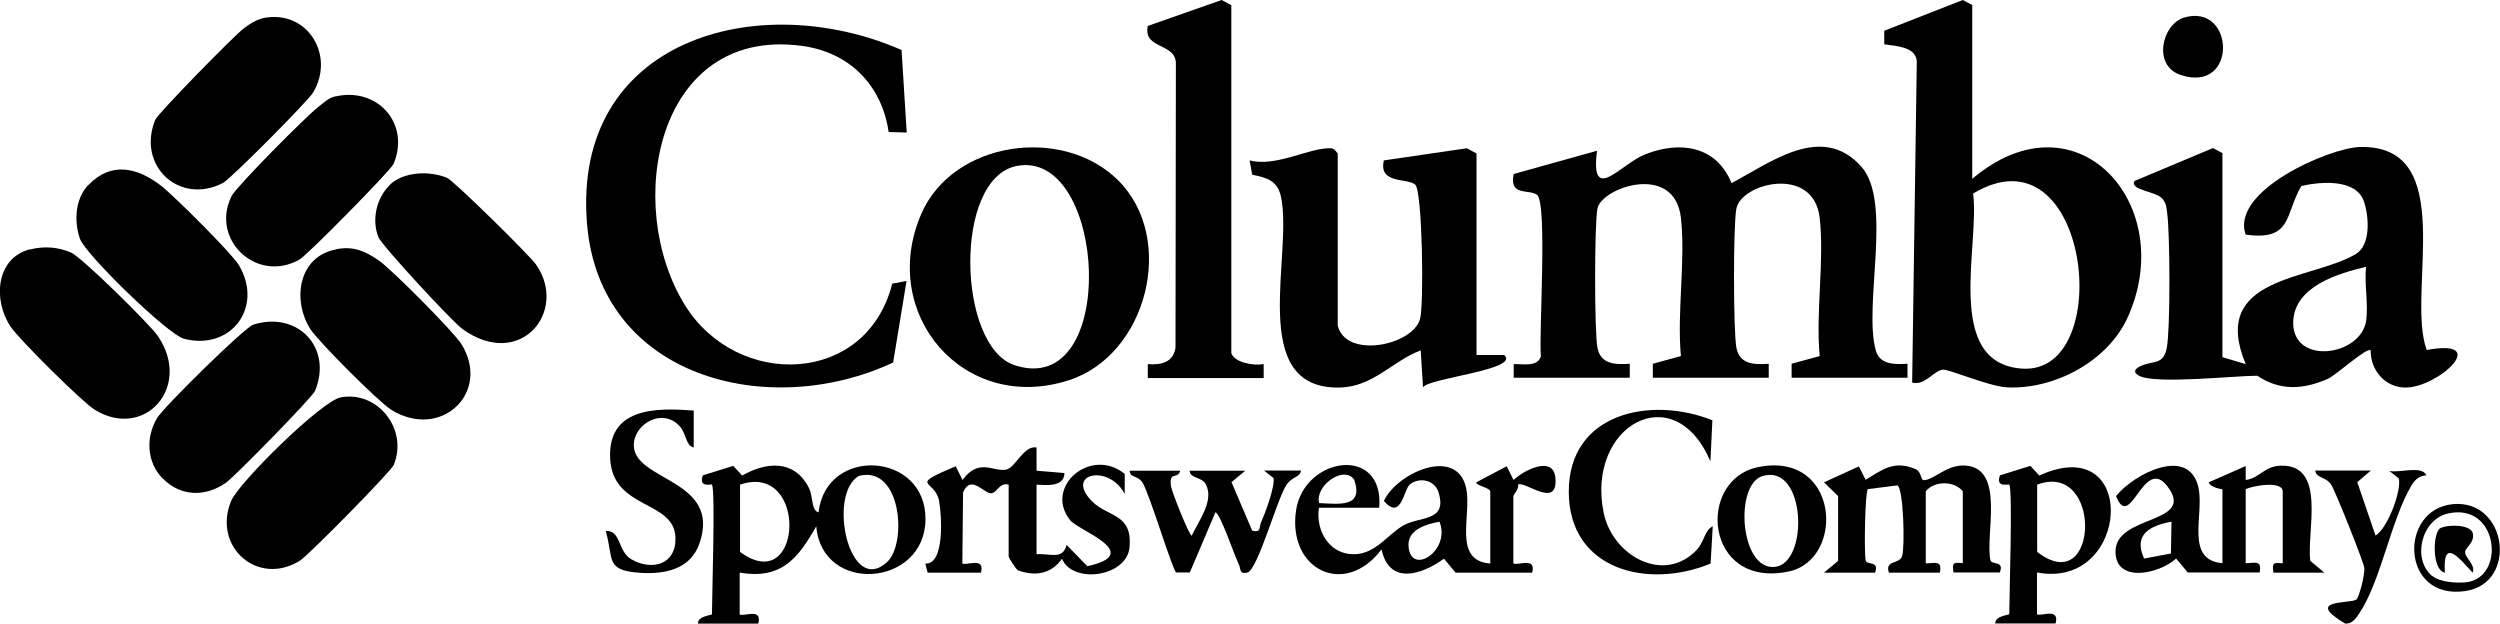
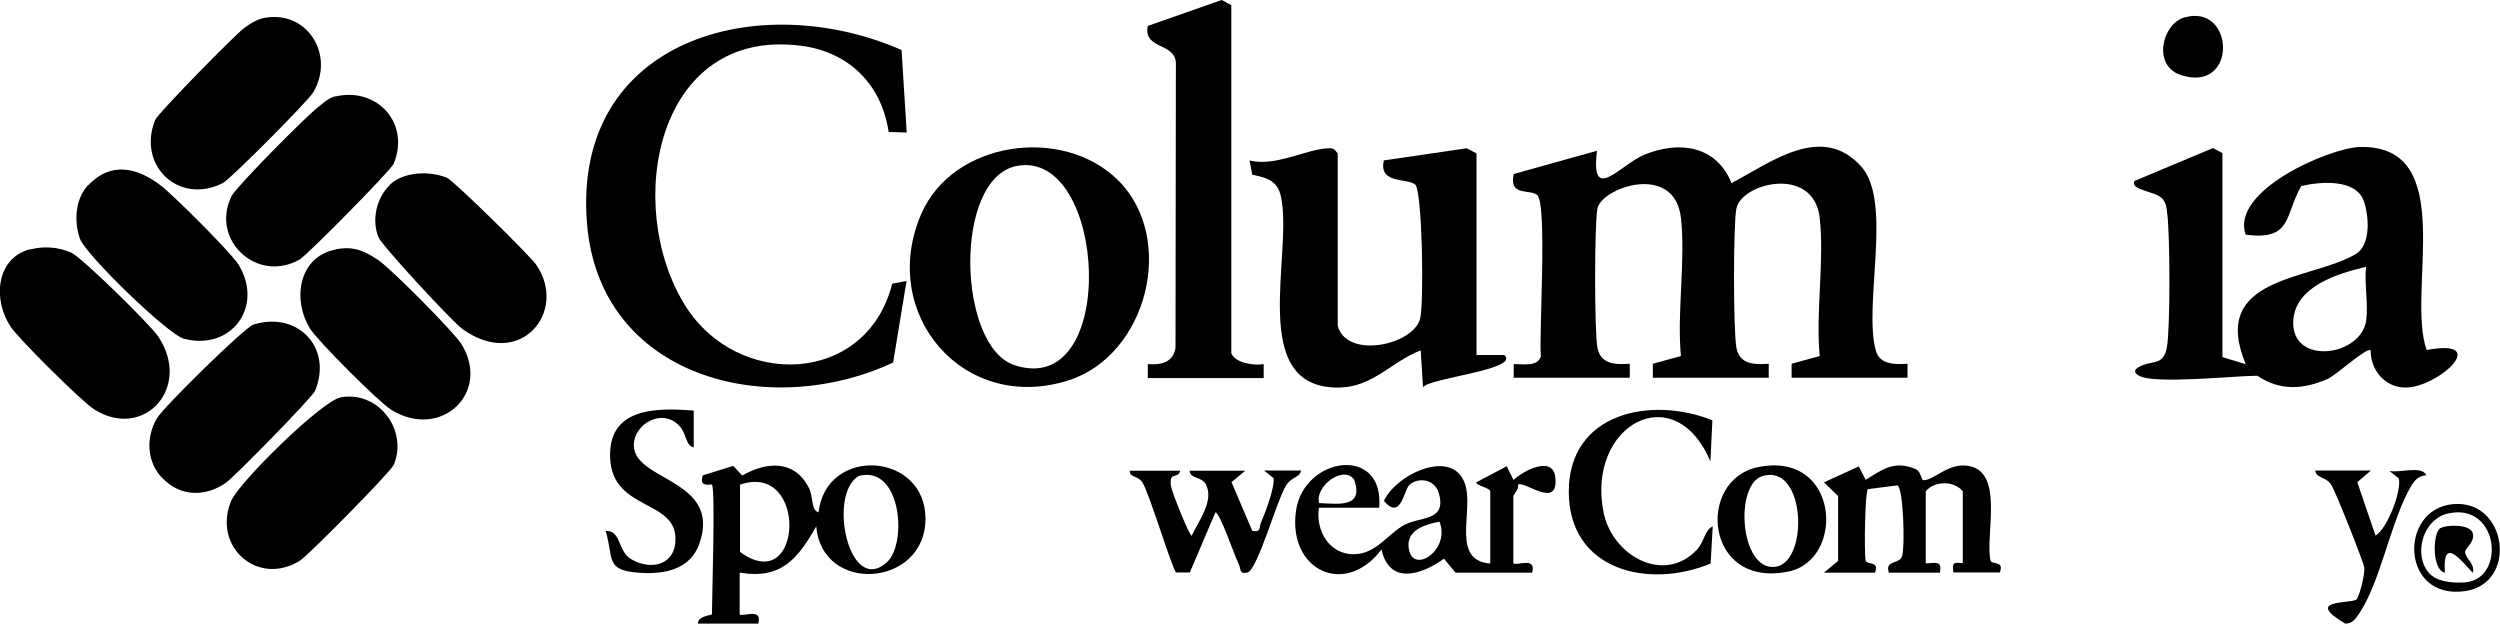
<svg xmlns="http://www.w3.org/2000/svg" id="Layer_2" viewBox="0 0 139.79 34.88">
  <g id="Layer_1-2">
    <g>
      <path d="M84.64,21.14v-.78c.5-.02,1.32.18,1.52-.43-.12-1.23.38-8.62-.22-9.04-.47-.33-1.56.1-1.3-1.16l4.66-1.3c-.39,3.04,1.32.75,2.67.21,1.97-.79,4.01-.48,4.85,1.6,2.2-1.16,5.06-3.39,7.26-.92,1.77,1.99.08,7.82.82,10.32.23.77,1.11.74,1.76.7v.78h-6.48v-.78s1.57-.43,1.57-.43c-.23-2.46.27-5.33,0-7.73-.34-2.96-4.39-1.95-4.66-.51-.18.93-.17,6.82,0,7.76s.97.97,1.81.91v.78h-6.48v-.78s1.57-.43,1.57-.43c-.23-2.46.27-5.33,0-7.73-.36-3.12-4.45-1.69-4.67-.51-.17.94-.17,6.83,0,7.76s.97.97,1.81.91v.78h-6.48Z" />
      <path d="M124.27,19.97l1.3.39c-2.06-4.94,3.64-4.67,6.15-6.15.85-.5.75-2.07.47-2.92-.42-1.31-2.42-1.14-3.51-.89-.93,1.59-.49,3.08-3.11,2.72-.87-2.46,4.69-4.85,6.37-4.9,5.6-.15,2.58,8.12,3.75,11.35,3.66-.68.64,2.11-1.19,2.1-1.14,0-1.96-.98-1.94-2.08-.21-.2-1.93,1.39-2.41,1.6-1.36.59-2.66.68-3.93-.18-1.27,0-5.75.49-6.61,0-.45-.25-.14-.45.2-.59.64-.25,1.17-.03,1.35-.98.2-1.05.18-6.37.02-7.52-.04-.31-.04-.51-.25-.79-.35-.45-1.85-.47-1.58-1.01l4.39-1.84.53.28v11.4ZM132.3,14.92c-1.57.37-3.97,1.09-4.07,3.02-.13,2.52,3.8,2.01,4.08-.03.12-.91-.11-2.05-.01-2.99Z" />
-       <path d="M110.28,10c5.85-4.95,11.56,1.47,8.68,7.77-1.11,2.43-4.07,4.01-6.72,3.89-1-.04-3.25-1.02-3.6-.99-.52.05-1.01.92-1.72.72l.26-18c-.11-.79-1.15-.81-1.82-.91v-.76S109.75,0,109.75,0l.53.28v9.71ZM110.33,10.82c.38,2.91-1.65,9.46,2.71,9.79,5.33.41,3.83-13.71-2.71-9.79Z" />
      <path d="M50.41,2.78l.29,4.63-1.01-.03c-.39-2.66-2.23-4.48-4.89-4.82-8.12-1.06-9.96,8.95-6.49,14.52,2.92,4.68,10.14,4.48,11.58-1.22l.8-.15-.75,4.56c-6.94,3.25-16.43.88-17.12-7.8-.82-10.28,9.58-13.17,17.58-9.68Z" />
      <path d="M74.79,18.16c.41,1.93,4.17,1.18,4.61-.31.23-.77.14-7.18-.27-7.53-.45-.38-2.06-.02-1.75-1.35l4.64-.68.54.29v11.27h1.55c.93.82-4.27,1.29-4.54,1.81l-.13-2.07c-1.62.62-2.65,2.04-4.54,2.08-5.22.1-2.56-7.46-3.28-10.7-.2-.88-.8-1.04-1.6-1.2l-.15-.8c1.43.37,3.17-.63,4.39-.68.32-.01.34.04.54.29v9.58Z" />
      <path d="M62.53,10.09c3.27,3.27,1.61,9.76-2.76,11.17-5.87,1.9-10.67-3.7-8.26-9.29,1.77-4.1,7.93-4.96,11.02-1.88ZM56.85,9.28c-3.56.69-3.32,10.09-.12,11.14,5.88,1.93,5.17-12.12.12-11.14Z" />
      <path d="M68.84,19.71c.16.58,1.27.75,1.82.65v.78h-6.48v-.78c.73.06,1.43-.09,1.55-.92l.02-15.81c.07-1.28-1.85-.82-1.57-2.18l4.13-1.45.54.29v19.43Z" />
      <path d="M1.68,13.95c.77-.2,1.57-.14,2.29.17.59.25,4.46,4.06,4.88,4.7,1.9,2.85-.8,5.81-3.57,4.08-.69-.43-4.23-3.94-4.69-4.64-1-1.5-.81-3.83,1.08-4.32Z" />
      <path d="M4.94,10.35c1.27-1.33,2.73-.99,4.06.03.71.55,3.96,3.78,4.36,4.45,1.4,2.37-.47,4.8-3.08,4.11-.9-.24-5.51-4.72-5.81-5.59-.34-.98-.27-2.24.47-3.01Z" />
      <path d="M18.78,13.94c.98-.19,1.59.08,2.38.61.69.46,4.21,4,4.64,4.69,1.68,2.7-1.14,5.4-3.93,3.67-.68-.42-4.11-3.85-4.53-4.53-1.02-1.65-.63-4.04,1.44-4.43Z" />
      <path d="M21.78,10.35c.77-.76,2.23-.81,3.21-.41.37.15,4.64,4.35,4.99,4.86,1.8,2.6-.88,5.92-4.12,3.6-.55-.39-4.52-4.68-4.7-5.14-.39-.97-.11-2.18.63-2.91Z" />
      <path d="M18.77,5.39c2.33-.53,4.18,1.51,3.24,3.77-.15.36-4.82,5.1-5.26,5.35-2.39,1.36-5.01-1.11-3.8-3.55.26-.52,4.23-4.52,4.86-4.99.32-.24.53-.49.97-.59Z" />
      <path d="M19.04,22.22c2.08-.39,3.79,1.78,2.98,3.77-.15.37-4.77,5.06-5.25,5.36-2.33,1.46-4.9-.75-3.85-3.33.42-1.03,5.06-5.6,6.13-5.8Z" />
      <path d="M14.9.98c2.34-.34,3.83,2.14,2.61,4.19-.3.5-4.61,4.83-5.04,5.06-2.45,1.26-4.83-.97-3.79-3.53.14-.35,4.47-4.77,4.97-5.13.39-.28.76-.52,1.24-.59Z" />
      <path d="M9.09,26.75c-.9-.92-.94-2.31-.31-3.37.36-.61,4.9-5.08,5.39-5.23,2.46-.77,4.44,1.27,3.45,3.7-.15.36-4.46,4.76-4.97,5.13-1.15.82-2.55.8-3.55-.23Z" />
      <path d="M39.82,27.1c-.04-.05-.78.2-.52-.52l1.7-.53.5.54c1.35-.77,2.91-.9,3.72.67.27.51.12,1.27.55,1.39.42-3.73,6.01-3.39,5.98.39s-5.78,4.22-6.11.39c-1.03,1.82-1.96,2.98-4.28,2.59v2.33c.17.17,1.29-.41,1.04.52h-3.37c-.03-.43.78-.47.78-.52,0-.99.2-6.95,0-7.25ZM49.6,31.43c1.14-1.04.8-5.43-1.57-4.82-1.78.99-.56,6.77,1.57,4.82ZM41.38,27.1v3.76c3.53,2.6,3.83-5.08,0-3.76Z" />
      <path d="M84.64,31.5c.16.16,1.29-.4,1.03.52h-4.28s-.65-.78-.65-.78c-1.29.93-3.06,1.47-3.49-.52-2.04,2.71-5.27,1.16-4.78-2.18.44-3,4.94-3.69,4.65-.15h-3.37c-.2,1.27.58,2.61,1.94,2.6,1.24,0,1.89-1.11,2.8-1.62s2.45-.19,1.95-1.83c-.21-.7-1.05-.88-1.6-.46-.35.27-.48,2.07-1.46.93.72-1.56,4.08-3.09,4.6-.72.33,1.52-.78,4.06,1.35,4.22v-4.02c0-.22-.84-.35-.78-.52l1.7-.9.38.77c.58-.55,2.22-1.39,2.34-.13.17,1.81-1.74.14-2.09.39.07.25-.26.55-.26.65v3.76ZM73.76,28.13c1.11.05,2.51.27,1.96-1.31-.58-.83-2.21.35-1.96,1.31ZM80.49,29.17c-.78.15-1.8.45-1.73,1.38.12,1.68,2.38.25,1.73-1.38Z" />
-       <path d="M124.27,31.5v-4.14s-.68-.09-.77-.39l2.07-.91v.78c.79-.11,1.03-.77,1.95-.8,2.6-.09,1.45,3.68,1.66,5.32l.79.66h-2.85c-.08-.54-.02-.58.52-.52v-4.02c0-.61-1.64-.33-2.07-.13v4.14c.51,0,.92-.2.78.52h-4.02s-.65-.78-.65-.78c-.95.87-3.39,1.4-3.39-.39,0-2.09,4.54-1.51,2.9-3.65-1.34-1.75-2.06,2.6-2.87.55.97-1.22,4.08-2.86,4.61-.47.33,1.52-.78,4.06,1.35,4.22ZM121.42,29.17c-1.21.22-2.15.73-1.53,2.06l1.5-.28.03-1.77Z" />
-       <path d="M56.4,27.1c-.49-.15-.64.43-.95.48-.41.07-1.14-1.1-1.6-.05l-.04,3.97c.17.17,1.29-.41,1.04.52h-2.98s-.13-.51-.13-.51c1.09.08.92-2.7.77-3.5-.23-1.24-1.8-.78.93-1.94l.38.77c.91-1.25,1.7-.45,2.43-.58.53-.09.98-1.37,1.71-1.24v1.3s1.56.13,1.56.13c-.01.81-1.06.67-1.56.65v3.89c.75-.06,1.46.34,1.68-.52l1.16,1.19c3.22-.71-.49-1.99-.95-2.56-1.51-1.84,1.12-4.16,3.04-2.6v1.12c-.88-1.69-3.37-1.16-1.84.4.89.91,2.28.67,2.11,2.58-.16,1.67-3.19,2.07-3.78.64-.59.86-1.51,1-2.46.65-.12-.07-.52-.7-.52-.78v-4.02Z" />
      <path d="M107.69,31.5c.51,0,.92-.2.78.52h-2.85c-.24-.73.58-.44.74-.93s.08-3.74-.26-3.95l-1.66.21c-.16.22-.21,3.57-.12,3.99.06.27.79,0,.52.68h-2.85s.79-.66.79-.66v-3.62s-.79-.77-.79-.77l1.95-.89.38.75c.96-.59,1.6-1.1,2.79-.6.33.14.29.62.45.62.57,0,1.28-.88,2.32-.82,2.28.14,1.1,3.89,1.42,5.3.06.27.79,0,.52.68h-2.59c-.08-.54-.02-.58.52-.52v-4.02c-.46-.58-1.57-.61-2.07,0v4.02Z" />
-       <path d="M112.35,27.1c-.04-.05-.78.2-.52-.52l1.7-.53.5.54c5.6-2.56,5.1,6.42-.13,5.42v2.33c.17.17,1.29-.41,1.04.52h-3.37c-.03-.43.78-.47.78-.52,0-.99.2-6.95,0-7.25ZM113.91,27.1v3.76c3.48,2.7,3.67-5.14,0-3.76Z" />
      <path d="M95.75,23.49l-.11,2.31c-2.03-4.78-6.97-1.99-5.97,2.87.5,2.43,3.39,4.01,5.21,2.07.43-.46.43-1.1.89-1.31l-.12,2.08c-3.46,1.44-7.93.4-7.93-4.02s4.59-5.36,8.03-3.99Z" />
      <path d="M65.99,26.32c-.14.53-.64-.03-.51.88.05.31,1.01,2.75,1.16,2.75.38-.83,1.26-1.94.79-2.86-.23-.45-.9-.32-.91-.77h3.11s-.77.64-.77.64l1.16,2.72c.53.11.36-.21.51-.52.23-.5.77-1.98.68-2.43l-.53-.42h2.07c-.08.42-.53.33-.84.84-.53.85-1.55,4.59-2.14,4.86-.51.12-.36-.2-.52-.5-.23-.46-1.04-2.86-1.29-2.86l-1.43,3.36h-.76c-.22-.15-1.45-4.27-1.87-5-.25-.44-.74-.28-.73-.69h2.85Z" />
      <path d="M38.79,22.95v2.07c-.45-.1-.41-.77-.77-1.17-.96-1.09-2.58-.15-2.58,1.04,0,2.03,4.92,1.89,3.67,5.5-.5,1.44-1.92,1.73-3.31,1.64-1.98-.13-1.47-.74-1.93-2.34.86-.05.67,1.13,1.41,1.57,1.13.67,2.52.34,2.49-1.17-.04-2.15-3.49-1.56-3.65-4.42s2.51-2.89,4.67-2.71Z" />
      <path d="M98.3,26.12c4.56-.93,4.91,5.18,1.7,5.84-4.69.96-5.16-5.13-1.7-5.84ZM98.55,26.62c-1.58.48-1.26,5.26.68,5.08s1.76-5.82-.68-5.08Z" />
      <path d="M132.56,26.32l-.75.64,1.02,2.99c.68-.42,1.47-2.52,1.3-3.2l-.53-.42c.51.14,1.84-.33,2.07.25-.41.02-.64.25-.84.58-1.15,1.95-1.71,5.38-2.93,7.17-.19.28-.38.55-.76.54-2.33-1.37.23-1.1.61-1.34.16-.1.5-1.43.45-1.79-.06-.38-1.63-4.32-1.85-4.64-.32-.47-.84-.35-.89-.79h3.11Z" />
      <path d="M122.13.98c2.85-.83,3.01,4.28-.2,3.21-1.59-.53-1.03-2.85.2-3.21Z" />
      <path d="M137.15,28.19c3.04-.29,3.67,4.42.7,4.86-3.62.53-3.74-4.57-.7-4.86ZM136,32.2c.44.36,1.33.41,1.88.36,2.26-.23,1.84-4.48-.99-3.85-1.52.34-2.02,2.58-.89,3.5Z" />
      <path d="M138.26,32.02c-.65-.68-1.7-2.09-1.55,0-.73-.13-.69-2.19-.27-2.48.44-.23,1.71-.22,1.83.28s-.41.8-.43,1.03c-.03.33.58.69.43,1.16Z" />
    </g>
  </g>
</svg>